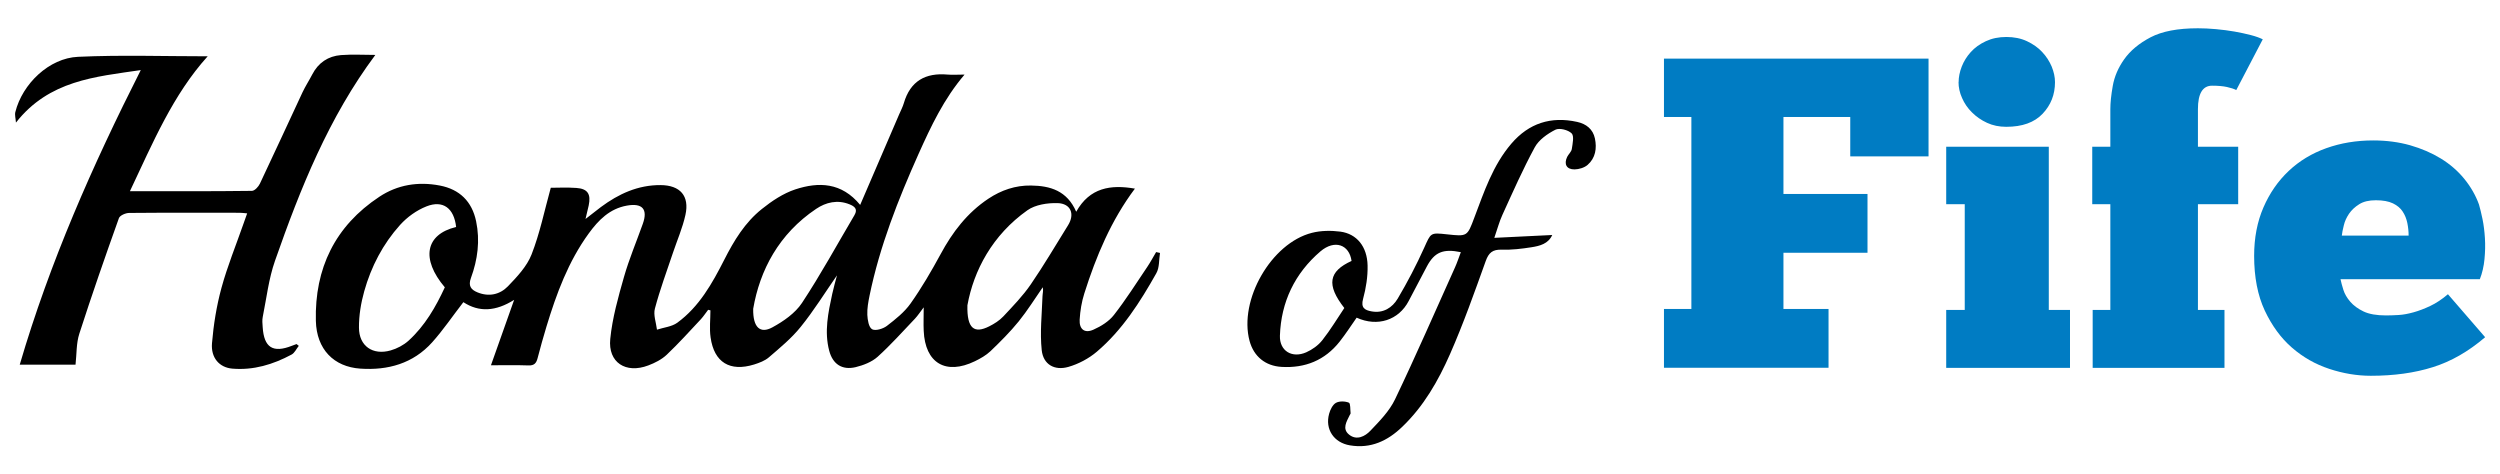
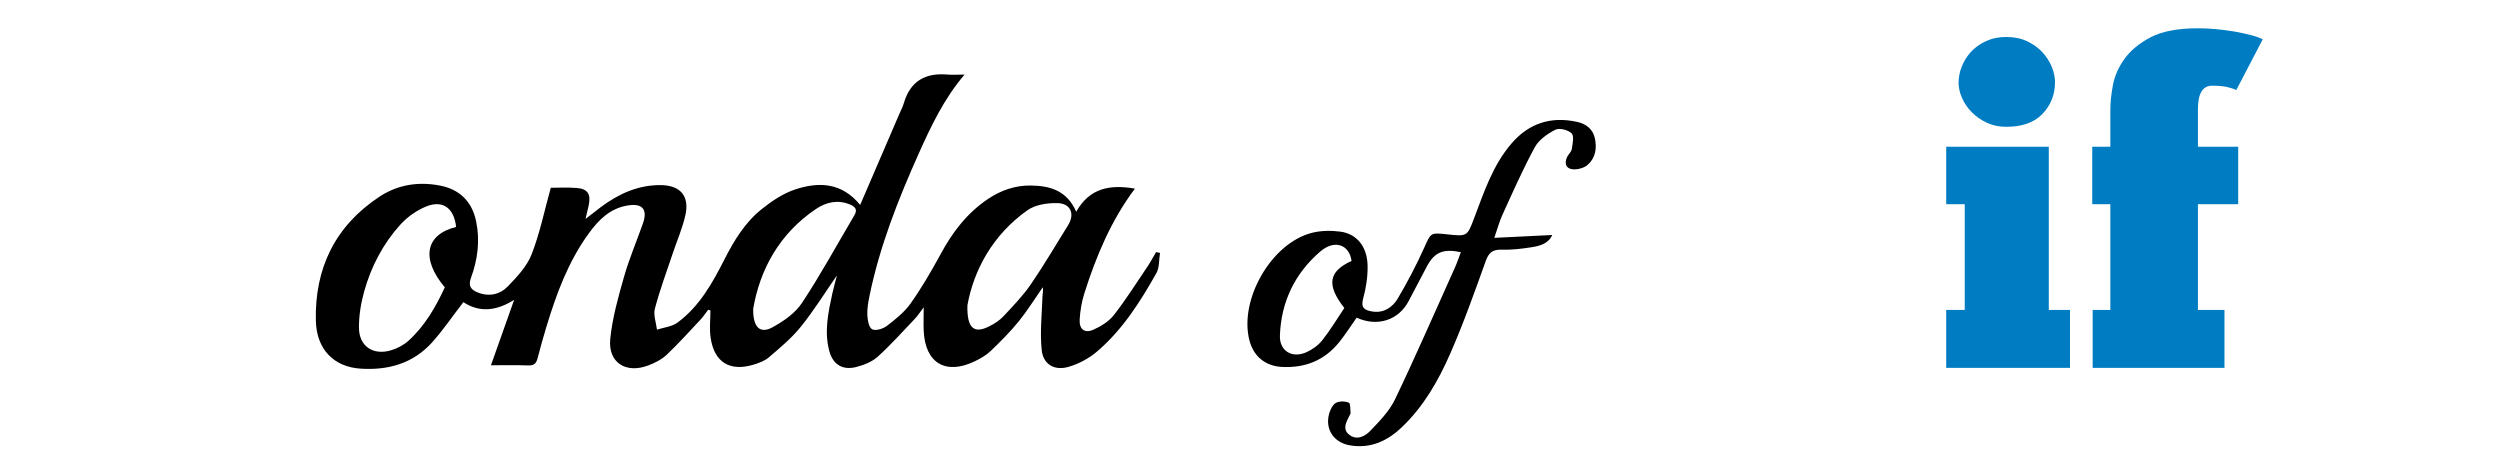
<svg xmlns="http://www.w3.org/2000/svg" id="Layer_2" data-name="Layer 2" viewBox="0 0 290 55">
  <defs>
    <style>
      .cls-1 {
        fill: #007cc3;
      }
    </style>
  </defs>
  <path d="M82.15,35.93c-.28,.36-.53,.75-.84,1.09-1.3,1.39-2.58,2.81-3.96,4.12-.59,.56-1.38,.96-2.15,1.25-2.61,.99-4.69-.34-4.41-3.08,.24-2.42,.92-4.83,1.59-7.18,.6-2.1,1.46-4.12,2.19-6.18,.6-1.69-.06-2.42-1.85-2.1-2,.36-3.29,1.67-4.42,3.22-2.38,3.27-3.75,6.99-4.91,10.81-.37,1.22-.71,2.44-1.03,3.67-.15,.57-.38,.86-1.05,.84-1.35-.05-2.7-.02-4.36-.02,.91-2.56,1.75-4.94,2.69-7.59-2.13,1.35-4.08,1.46-5.89,.27-1.24,1.6-2.33,3.22-3.62,4.66-2.21,2.46-5.13,3.27-8.34,3.05-3.06-.21-5.07-2.23-5.15-5.54-.15-6.07,2.22-11,7.37-14.4,2.1-1.39,4.49-1.78,7-1.3,2.31,.44,3.74,1.85,4.22,4.15,.47,2.25,.18,4.45-.6,6.57-.34,.92,0,1.36,.75,1.67,1.33,.55,2.61,.26,3.54-.7,1.06-1.1,2.2-2.31,2.74-3.69,.96-2.45,1.49-5.06,2.23-7.74,.75,0,1.86-.06,2.97,.02,1.31,.09,1.71,.71,1.43,2.03-.1,.46-.22,.92-.37,1.57,.68-.53,1.22-.96,1.78-1.38,2.06-1.53,4.31-2.57,6.94-2.55,2.26,.02,3.36,1.25,2.87,3.46-.33,1.5-.96,2.94-1.45,4.4-.72,2.15-1.51,4.27-2.09,6.46-.2,.74,.14,1.63,.24,2.45,.79-.26,1.71-.34,2.35-.8,2.55-1.86,4.06-4.57,5.45-7.3,1.13-2.23,2.41-4.34,4.37-5.9,1.16-.93,2.48-1.81,3.87-2.27,2.71-.89,5.37-.83,7.53,1.8,1.54-3.58,3.03-7.04,4.52-10.5,.19-.44,.42-.87,.55-1.32,.75-2.55,2.5-3.53,5.07-3.3,.59,.05,1.19,0,1.97,0-2.4,2.81-3.9,6-5.34,9.21-2.37,5.3-4.5,10.7-5.68,16.42-.15,.74-.29,1.5-.26,2.24,.03,.59,.16,1.44,.55,1.67,.38,.22,1.26-.04,1.71-.38,1-.77,2.04-1.59,2.76-2.61,1.28-1.81,2.41-3.75,3.47-5.7,1.38-2.57,3.1-4.82,5.55-6.45,1.49-.99,3.14-1.56,4.95-1.53,2.23,.03,4.18,.6,5.24,3.04,1.57-2.8,4-3.17,6.81-2.68-2.76,3.68-4.5,7.84-5.87,12.16-.31,.97-.48,2.02-.54,3.04-.06,1.12,.58,1.62,1.6,1.16,.88-.39,1.8-.96,2.38-1.71,1.39-1.78,2.6-3.7,3.87-5.58,.37-.55,.68-1.14,1.02-1.71l.45,.1c-.13,.79-.05,1.7-.43,2.36-1.88,3.34-3.94,6.58-6.89,9.09-.94,.8-2.13,1.43-3.31,1.77-1.61,.46-2.91-.28-3.09-1.94-.22-2.06,.02-4.17,.09-6.26,.01-.33,.12-.66,.03-1.04-.92,1.33-1.78,2.71-2.79,3.96-1,1.23-2.13,2.36-3.28,3.46-.51,.48-1.16,.85-1.8,1.16-3.38,1.64-5.78,.22-5.94-3.53-.04-.82,0-1.65,0-2.72-.42,.55-.69,.97-1.02,1.32-1.42,1.49-2.8,3.04-4.33,4.42-.67,.6-1.65,.98-2.55,1.2-1.57,.37-2.65-.35-3.06-1.9-.59-2.23-.12-4.42,.35-6.6,.16-.73,.37-1.45,.55-2.15-1.39,2-2.68,4.09-4.21,5.98-1.06,1.32-2.4,2.42-3.69,3.53-.46,.4-1.11,.64-1.71,.83-2.81,.87-4.64-.24-5.05-3.13-.15-1.03-.02-2.1-.02-3.15-.08-.02-.17-.04-.25-.06Zm-29.24-9.6c-.24-2.18-1.52-3.15-3.44-2.39-1.14,.45-2.24,1.24-3.06,2.15-1.99,2.21-3.36,4.84-4.16,7.7-.38,1.36-.62,2.81-.61,4.21,0,2.14,1.6,3.24,3.67,2.65,.74-.21,1.5-.61,2.07-1.12,1.91-1.73,3.17-3.93,4.22-6.2-2.8-3.3-2.25-6.14,1.31-7Zm59.31,9.08c-.07,2.74,.81,3.31,2.52,2.45,.6-.3,1.2-.68,1.65-1.16,1.11-1.19,2.26-2.37,3.18-3.71,1.53-2.23,2.9-4.57,4.33-6.87,.8-1.29,.32-2.51-1.22-2.56-1.17-.03-2.58,.18-3.5,.83-4.07,2.88-6.23,6.99-6.96,11.02Zm-24.85,.41c-.04,2.19,.82,2.92,2.23,2.15,1.29-.7,2.64-1.64,3.43-2.83,2.18-3.3,4.08-6.79,6.09-10.19,.43-.73-.04-1.03-.58-1.25-1.38-.56-2.73-.24-3.87,.53-4.32,2.9-6.53,7.11-7.3,11.59Z" />
-   <path d="M15.05,22.18c4.92,0,9.55,.02,14.17-.04,.32,0,.76-.48,.93-.84,1.67-3.52,3.29-7.06,4.94-10.59,.34-.72,.78-1.39,1.14-2.09,.7-1.35,1.84-2.11,3.32-2.23,1.33-.1,2.67-.02,3.99-.02-5.4,7.24-8.7,15.48-11.64,23.88-.73,2.08-.98,4.32-1.42,6.5-.08,.38-.04,.79-.01,1.19,.15,2.38,1.19,3.04,3.39,2.17,.18-.07,.36-.13,.54-.2,.09,.07,.18,.14,.26,.21-.28,.34-.48,.82-.84,1.01-2.14,1.15-4.42,1.84-6.88,1.63-1.49-.13-2.49-1.25-2.35-2.94,.18-2.16,.53-4.34,1.1-6.43,.69-2.52,1.69-4.96,2.55-7.43,.13-.37,.26-.73,.43-1.21-.36-.03-.62-.07-.88-.07-4.27,0-8.54-.02-12.81,.02-.41,0-1.08,.29-1.19,.61-1.59,4.45-3.14,8.9-4.59,13.4-.36,1.11-.3,2.34-.44,3.59H2.29c3.49-11.9,8.42-23.06,14.04-34.17-5.29,.78-10.63,1.19-14.48,6.09-.03-.47-.16-.88-.07-1.23,.82-3.26,3.91-6.25,7.27-6.4,5-.23,10.03-.06,15.04-.06-4.02,4.45-6.35,10-9.02,15.65Z" />
  <path d="M169.45,29.25c-2.05-.42-3.05,0-3.93,1.65-.71,1.33-1.41,2.67-2.11,4.01-1.16,2.23-3.62,3.04-6.04,1.94-.65,.93-1.27,1.89-1.98,2.79-1.71,2.16-4,3.08-6.73,2.92-1.88-.11-3.22-1.21-3.71-3.01-1.27-4.72,2.5-11.34,7.23-12.54,1.05-.27,2.23-.28,3.31-.14,1.9,.26,3.1,1.73,3.15,3.92,.03,1.29-.18,2.62-.52,3.87-.29,1.05,.2,1.32,.98,1.46,1.36,.25,2.41-.43,3.04-1.49,1.13-1.91,2.16-3.88,3.07-5.9,.78-1.72,.69-1.76,2.62-1.55,2.38,.26,2.37,.26,3.19-1.93,1.14-3.01,2.15-6.08,4.3-8.59,2.03-2.37,4.59-3.19,7.63-2.52,1.05,.23,1.83,.84,2.06,1.92,.24,1.15,.07,2.27-.85,3.07-.38,.33-1,.51-1.51,.52-.93,.01-1.26-.61-.86-1.45,.16-.32,.49-.59,.54-.92,.09-.61,.29-1.5-.02-1.81-.4-.4-1.42-.66-1.89-.42-.92,.47-1.92,1.17-2.39,2.04-1.38,2.54-2.55,5.2-3.75,7.83-.36,.78-.58,1.63-.94,2.67,2.35-.12,4.52-.22,6.72-.33-.46,1.02-1.44,1.27-2.41,1.42-1.14,.18-2.3,.32-3.45,.28-1.05-.03-1.51,.34-1.86,1.33-1.3,3.62-2.59,7.27-4.14,10.79-1.36,3.09-3.05,6.05-5.54,8.43-1.69,1.63-3.65,2.56-6.07,2.15-1.86-.31-2.91-1.87-2.41-3.67,.13-.47,.41-1.05,.79-1.26,.4-.22,1.06-.2,1.5-.02,.2,.09,.15,.8,.2,1.23,0,.07-.07,.14-.1,.21-.36,.75-.92,1.59-.07,2.27,.88,.71,1.86,.19,2.47-.46,1.06-1.11,2.2-2.27,2.85-3.63,2.42-5.05,4.65-10.19,6.95-15.29,.26-.57,.45-1.17,.68-1.77Zm-13.5,6.49c-2.12-2.7-1.83-4.26,.83-5.47-.26-1.89-1.95-2.52-3.61-1.11-2.97,2.54-4.57,5.87-4.7,9.78-.06,1.77,1.41,2.65,3.05,1.93,.7-.31,1.4-.81,1.87-1.41,.93-1.17,1.7-2.47,2.55-3.73Z" />
  <g>
-     <path class="cls-1" d="M193.03,6.8h30.68v11.34h-9.08v-4.57h-7.75v8.93h9.75v6.82h-9.75v6.52h5.23v6.82h-19.09v-6.82h3.18V13.57h-3.18V6.8Z" />
    <path class="cls-1" d="M240.13,42.67h-14.37v-6.72h2.15v-12.26h-2.15v-6.67h11.9v18.93h2.46v6.72Zm-12.93-33.14c0-.58,.12-1.18,.36-1.8s.59-1.18,1.05-1.69c.46-.51,1.04-.93,1.75-1.26s1.49-.49,2.38-.49,1.69,.16,2.39,.49,1.29,.74,1.77,1.26c.48,.51,.84,1.08,1.1,1.69,.25,.62,.38,1.22,.38,1.8,0,1.44-.48,2.66-1.44,3.67-.96,1.01-2.36,1.51-4.21,1.51-.82,0-1.56-.15-2.23-.46-.67-.31-1.25-.71-1.75-1.21-.5-.49-.88-1.05-1.15-1.67-.28-.62-.41-1.23-.41-1.85Z" />
    <path class="cls-1" d="M259.42,10.45c-.28-.14-.64-.26-1.1-.36-.46-.1-1.04-.15-1.72-.15-1.09,0-1.64,.91-1.64,2.72v4.36h4.67v6.67h-4.67v12.26h3.08v6.72h-15.29v-6.72h2.05v-12.26h-2.1v-6.67h2.1v-4.36c0-.72,.09-1.62,.28-2.69,.19-1.08,.63-2.11,1.33-3.1s1.72-1.84,3.05-2.54c1.34-.7,3.16-1.05,5.49-1.05,.65,0,1.35,.03,2.1,.1s1.47,.16,2.15,.28c.68,.12,1.32,.26,1.9,.41,.58,.15,1.04,.32,1.38,.49l-3.08,5.9Z" />
-     <path class="cls-1" d="M288.26,39.13c-1.92,1.64-3.93,2.8-6.05,3.46-2.12,.67-4.52,1-7.19,1-1.61,0-3.22-.27-4.82-.8-1.61-.53-3.05-1.35-4.33-2.46s-2.33-2.55-3.16-4.31c-.82-1.76-1.23-3.87-1.23-6.34,0-2.09,.36-3.96,1.08-5.62,.72-1.66,1.7-3.07,2.93-4.23s2.68-2.04,4.36-2.64c1.68-.6,3.49-.9,5.44-.9,1.54,0,2.97,.19,4.28,.56,1.32,.38,2.51,.89,3.57,1.54s1.97,1.44,2.72,2.36,1.32,1.92,1.7,2.97c.13,.45,.27,1.01,.41,1.69,.14,.68,.23,1.42,.28,2.21,.05,.79,.03,1.6-.05,2.44-.08,.84-.26,1.62-.54,2.33h-16.16c.07,.34,.18,.75,.33,1.23,.15,.48,.42,.94,.8,1.38s.89,.82,1.54,1.13c.65,.31,1.52,.46,2.61,.46,.45,0,.93-.02,1.46-.05,.53-.03,1.11-.14,1.72-.31,.62-.17,1.27-.42,1.95-.74s1.37-.78,2.05-1.36l4.31,4.98Zm-12.67-15.9c-.79,0-1.43,.15-1.92,.46-.5,.31-.89,.68-1.18,1.1-.29,.43-.5,.88-.61,1.36-.12,.48-.2,.87-.23,1.18h7.75c0-.48-.05-.97-.15-1.46-.1-.49-.28-.94-.54-1.33-.25-.39-.63-.71-1.13-.95-.5-.24-1.16-.36-1.97-.36Z" />
  </g>
</svg>